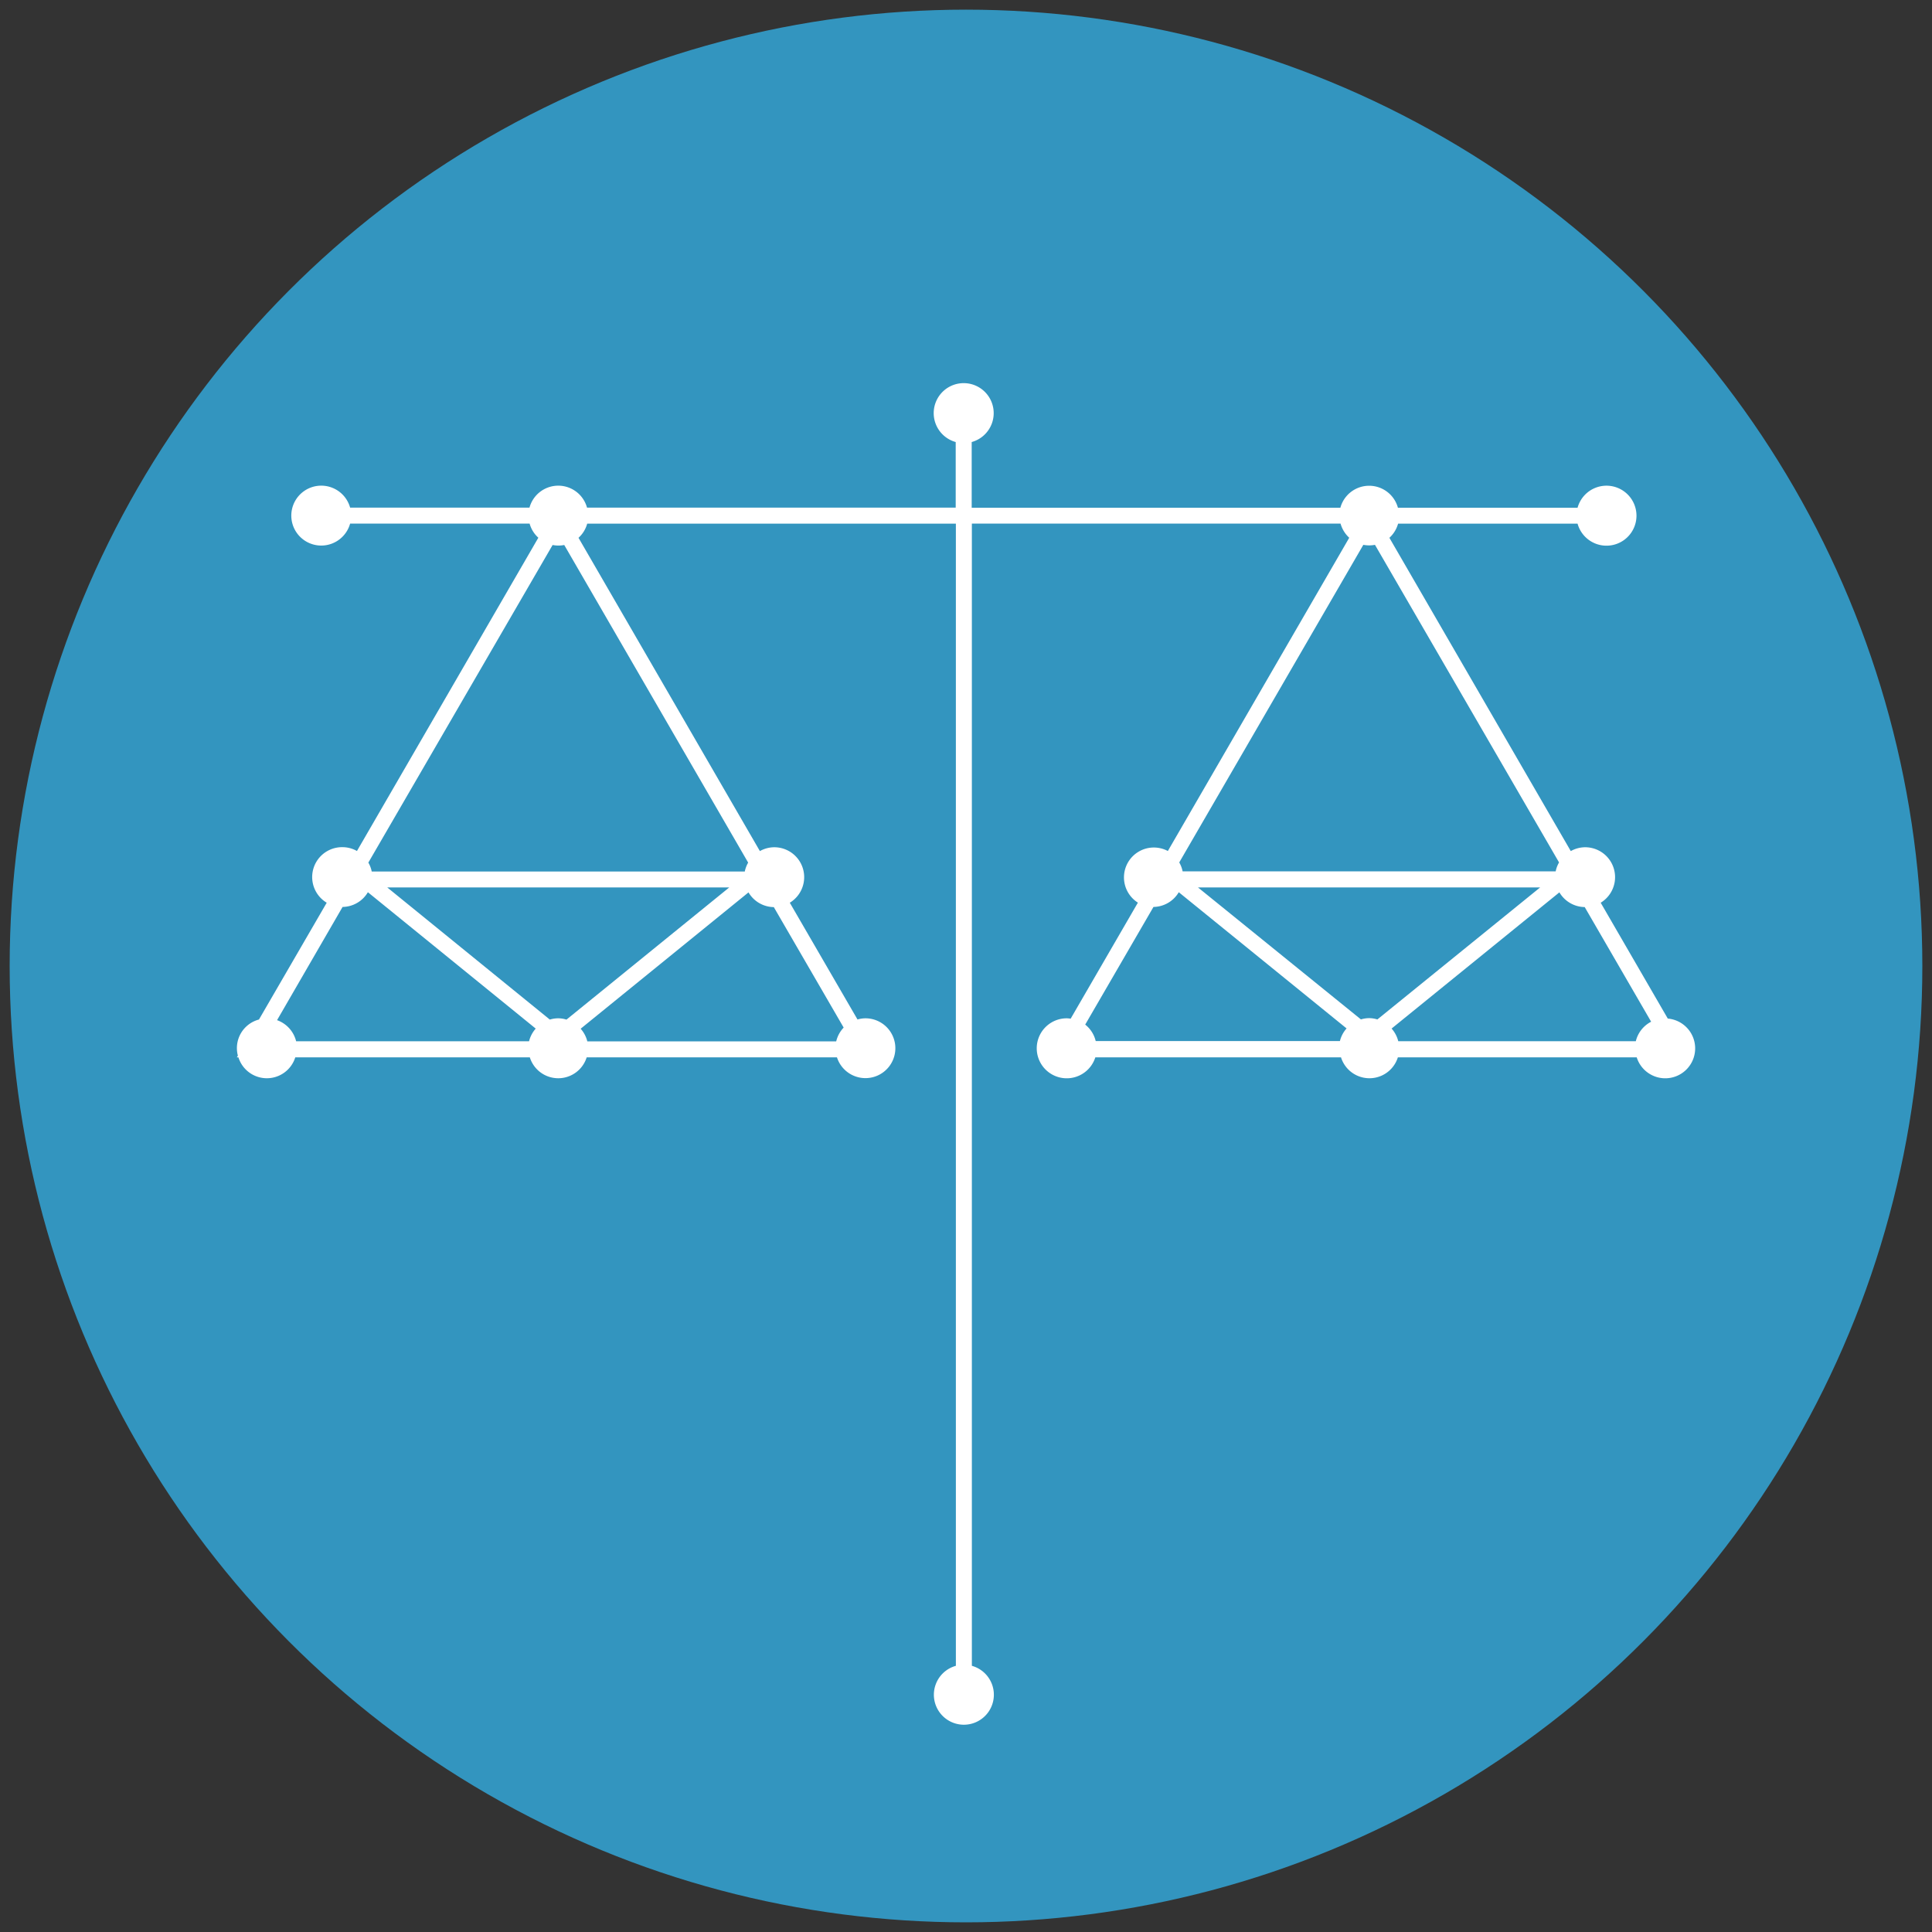
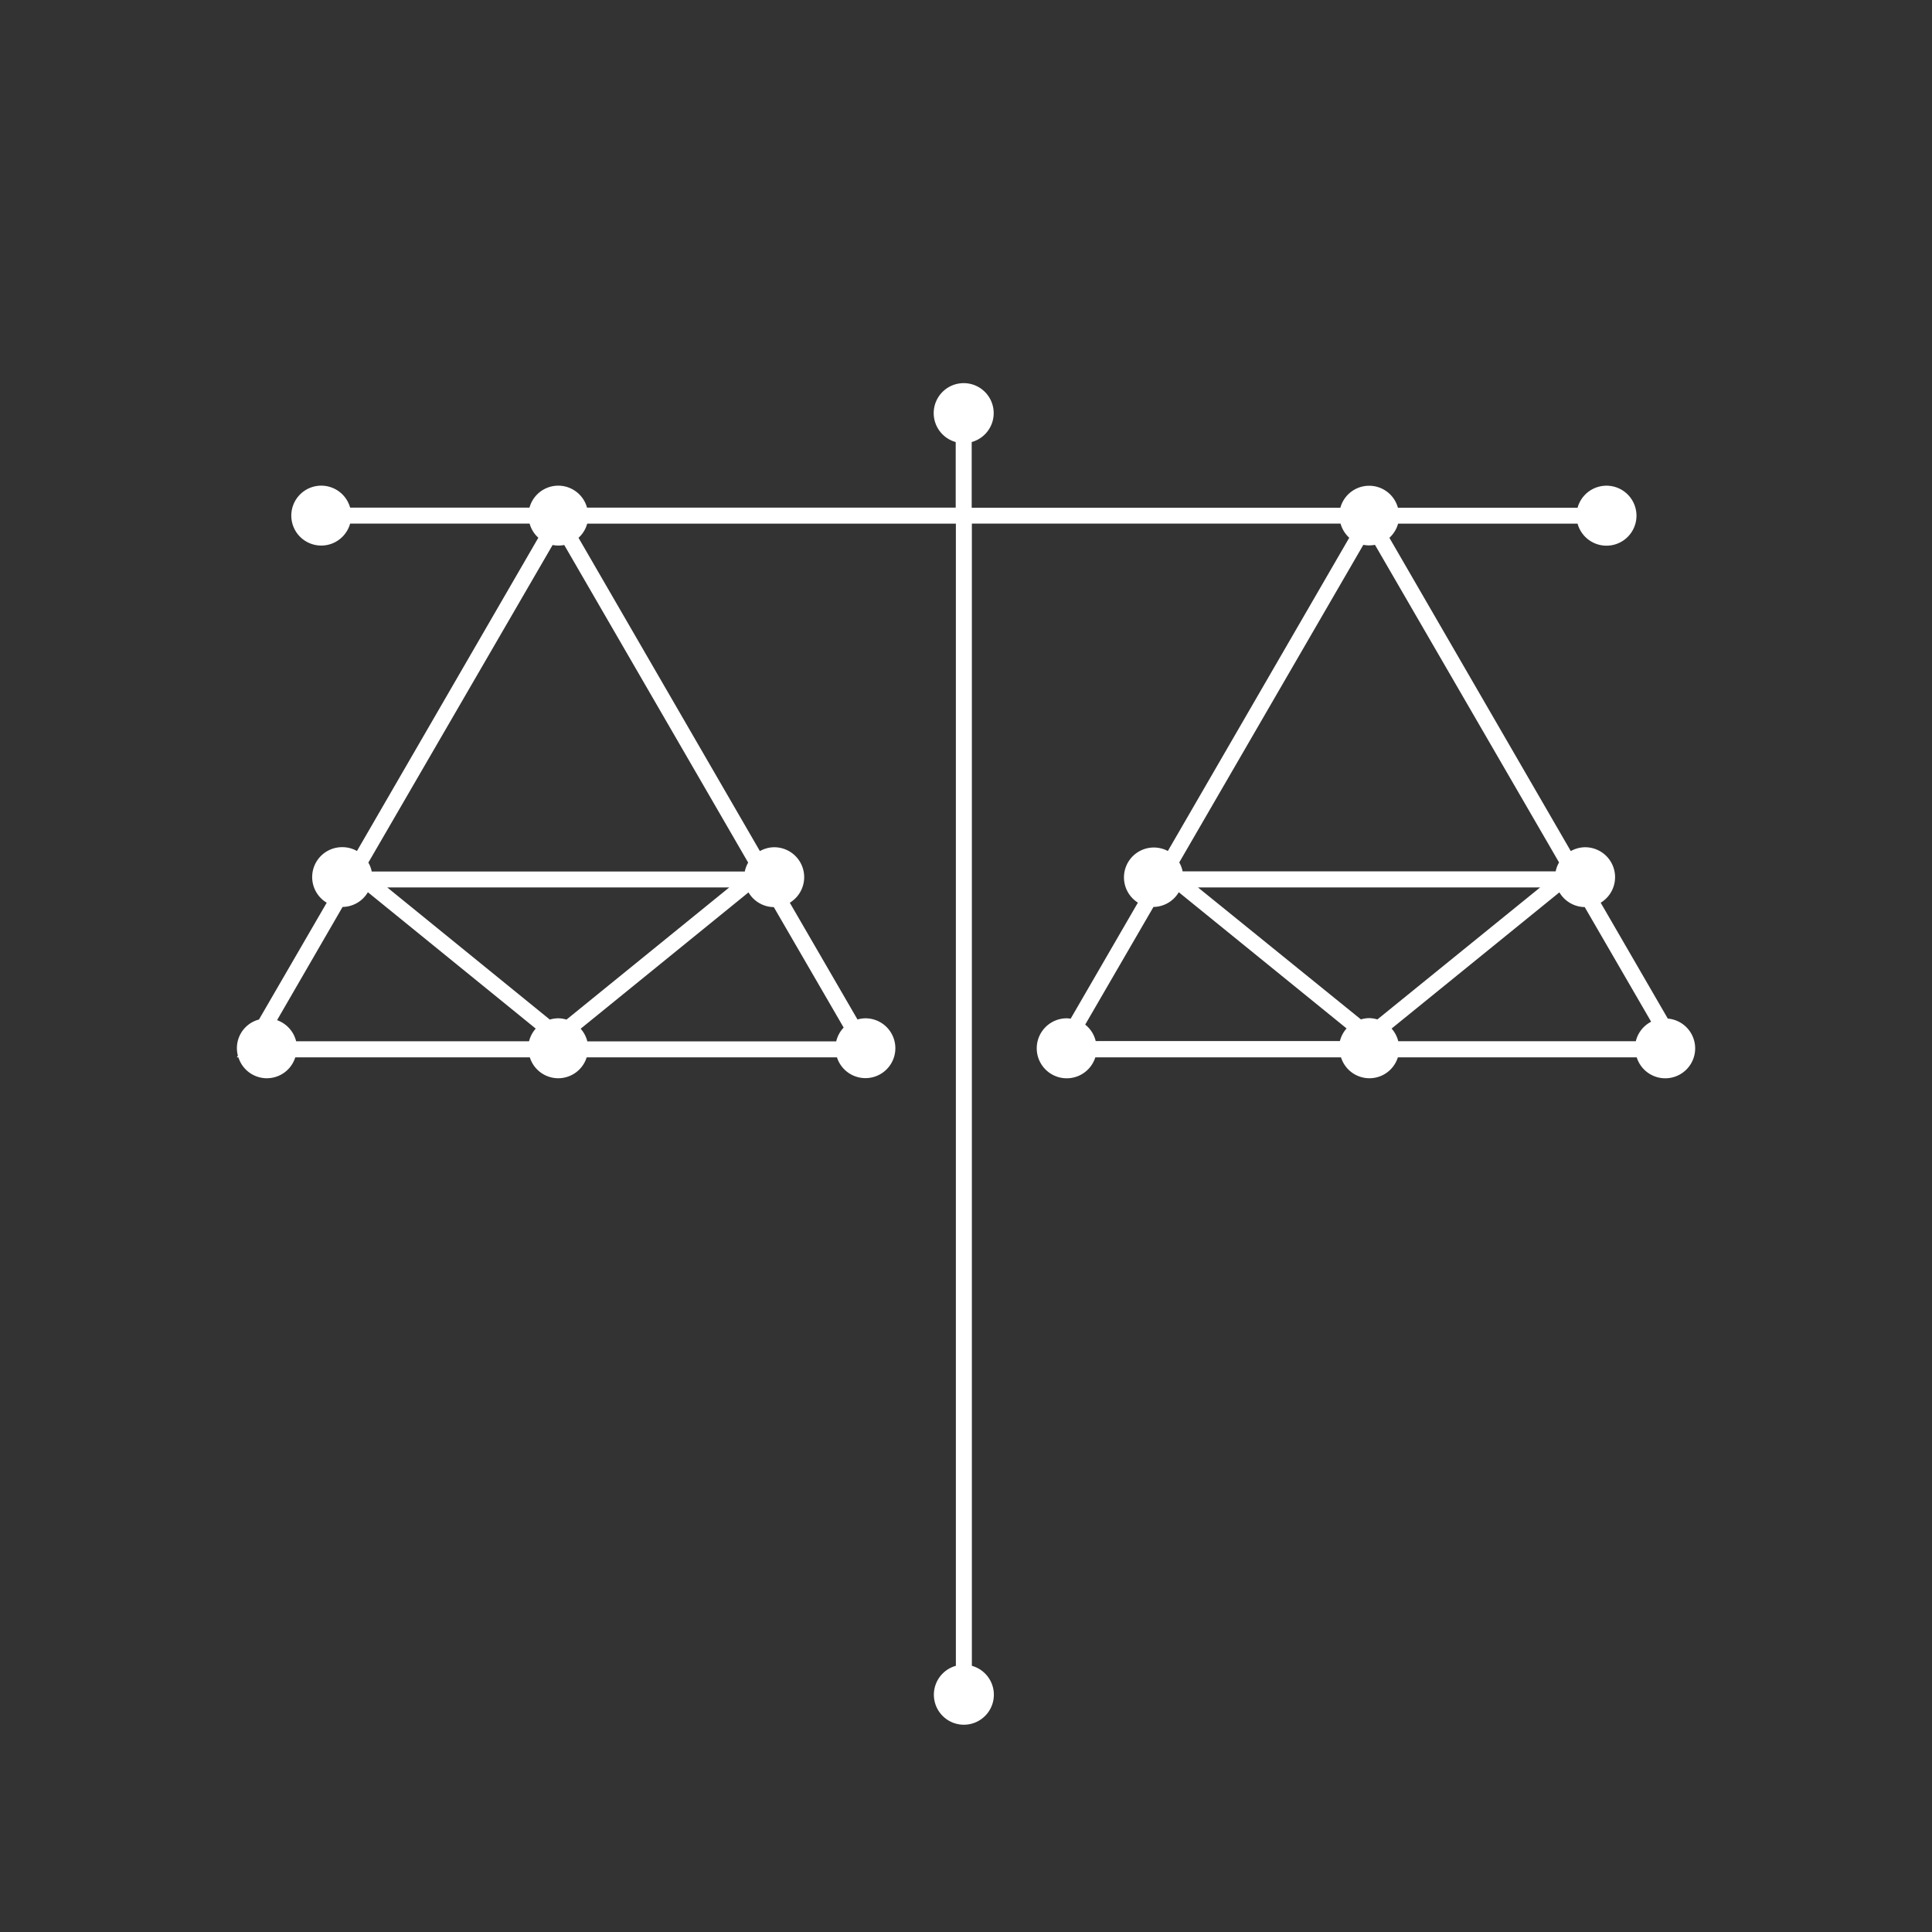
<svg xmlns="http://www.w3.org/2000/svg" id="Layer_1" data-name="Layer 1" viewBox="0 0 458 458">
  <rect x="0" y="0" width="458" height="458" fill="#333333" stroke="none" />
  <defs>
    <style>.cls-1{fill:#3395bf;}.cls-2{fill:#fff;}</style>
  </defs>
  <title>flag-ourvalues-integrity</title>
-   <circle class="cls-1" cx="229" cy="229" r="226.71" />
  <path class="cls-2" d="M273.44,215a7.07,7.07,0,0,0,6-3.49l39.78,32.29a7,7,0,0,0-1.58,3H259.75a7.09,7.09,0,0,0-2.49-3.91Zm51.13-85.71a7.87,7.87,0,0,0,1.38-.13l43.64,75.29a6.73,6.73,0,0,0-.8,2.11H280.35a6.73,6.73,0,0,0-.8-2.11l43.64-75.29a7.87,7.87,0,0,0,1.38.13m1.95,112.38a6.63,6.63,0,0,0-1.95-.31,7,7,0,0,0-1.95.3L284,210.38H365.1Zm61.29,5.16H331.47a7.06,7.06,0,0,0-1.58-3l39.78-32.29a7.07,7.07,0,0,0,6,3.49l15.75,27.18a7.06,7.06,0,0,0-3.64,4.65M177.36,204.49a7,7,0,0,0-.8,2.11H88.12a6.73,6.73,0,0,0-.8-2.11L131,129.2a7.39,7.39,0,0,0,2.76,0Zm-43.07,37.22a6.63,6.63,0,0,0-1.95-.31,7,7,0,0,0-2,.3L91.81,210.38h81.06Zm43.15-30.16a7.07,7.07,0,0,0,6,3.49L200,243.6a7.12,7.12,0,0,0-1.77,3.27h-59a7.06,7.06,0,0,0-1.58-3ZM127,243.84a7.06,7.06,0,0,0-1.58,3H70.2a7.1,7.1,0,0,0-4.52-5L81.21,215a7.07,7.07,0,0,0,6-3.49Zm268.37-2.37L379.46,214a7.09,7.09,0,0,0-3.7-13.15,7,7,0,0,0-3.39.91l-43-74.27a7.11,7.11,0,0,0,2.06-3.35h42.55a7.11,7.11,0,1,0,0-3.78H331.39a7.07,7.07,0,0,0-13.64,0h-87.4V104.79a7.11,7.11,0,1,0-3.79,0v15.55h-87.4a7.07,7.07,0,0,0-13.64,0H83a7.1,7.1,0,1,0,0,3.78h42.55a7,7,0,0,0,2.07,3.35l-43,74.27a7,7,0,0,0-3.4-.91A7.09,7.09,0,0,0,77.45,214L61.39,241.69a7,7,0,0,0-5,8.55l-.24.41h.37a7.06,7.06,0,0,0,13.48,0H125.6a7.06,7.06,0,0,0,13.48,0h59.33a7.09,7.09,0,1,0,6.74-9.25,6.82,6.82,0,0,0-1.87.28L187.23,214a7.09,7.09,0,0,0-3.7-13.15,7,7,0,0,0-3.39.91l-43-74.27a7,7,0,0,0,2.06-3.35h87.4V394.9a7.11,7.11,0,1,0,3.79,0V124.12h87.4a7.19,7.19,0,0,0,2.06,3.36l-43,74.26a7.08,7.08,0,0,0-7.1,12.24l-15.94,27.51a6.71,6.71,0,0,0-.89-.09,7.11,7.11,0,1,0,6.74,9.25h58.24a7.06,7.06,0,0,0,13.48,0H388a7.09,7.09,0,1,0,7.43-9.18" />
</svg>